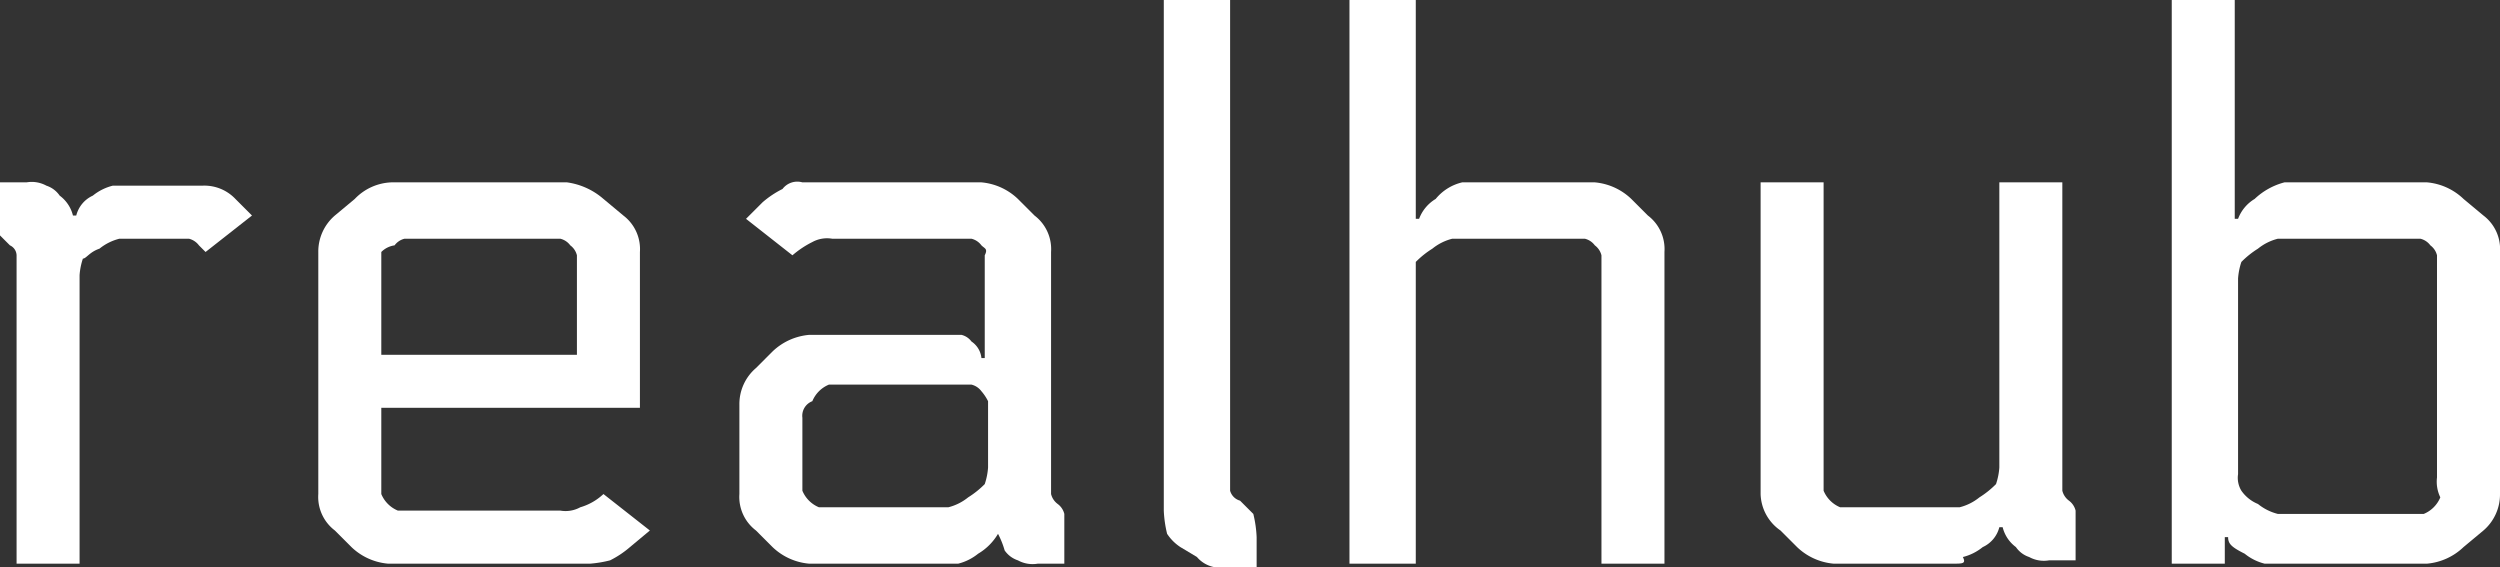
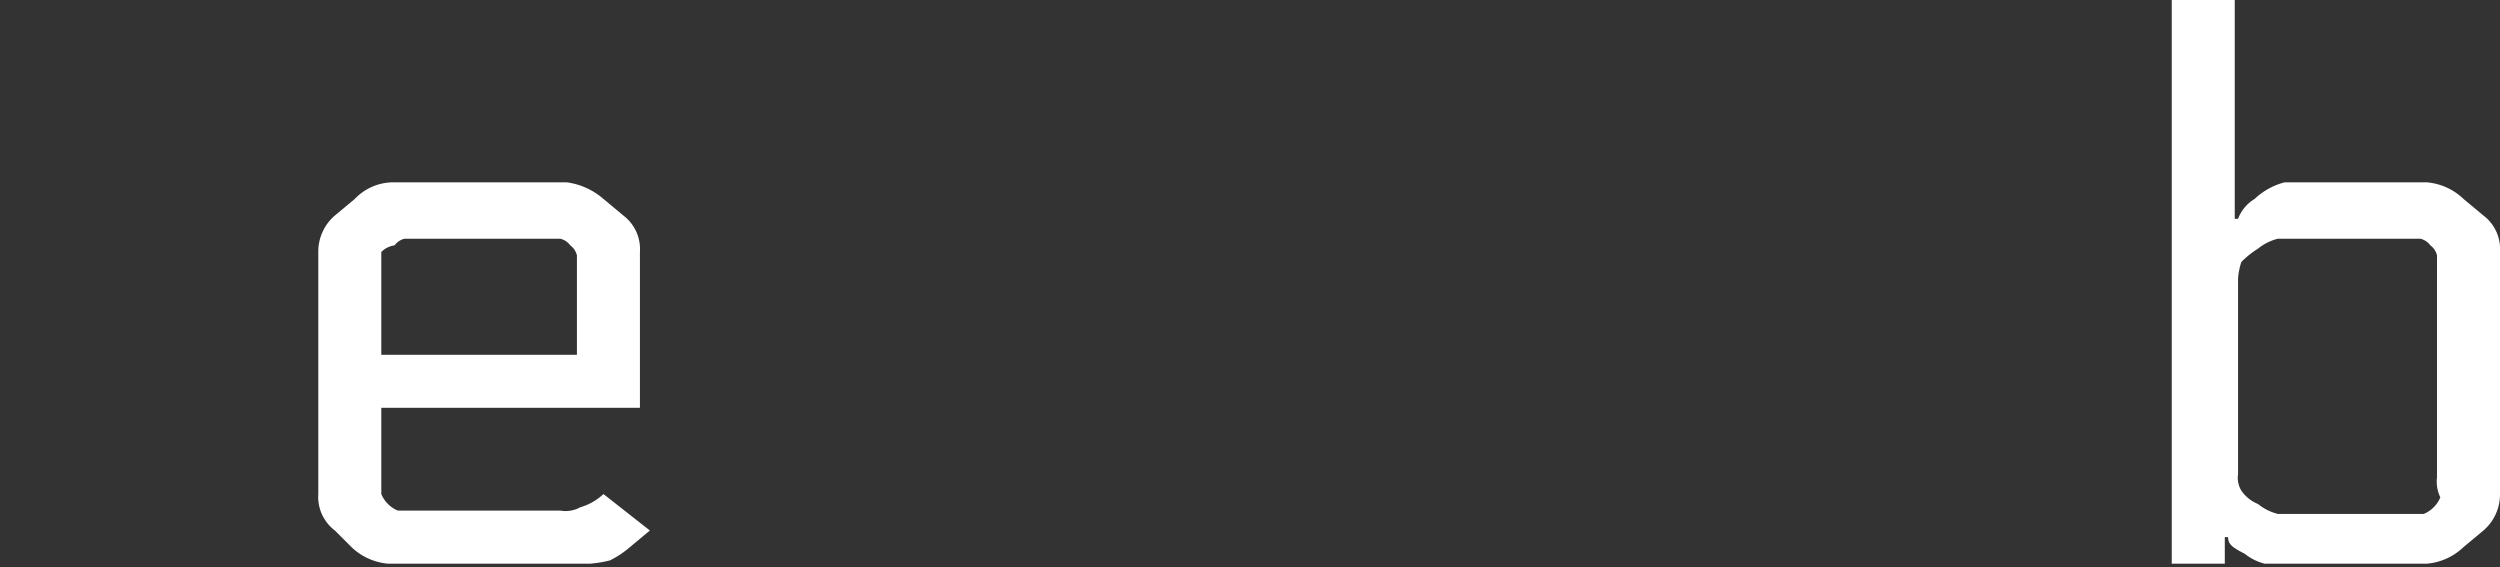
<svg xmlns="http://www.w3.org/2000/svg" id="Layer_1" data-name="Layer 1" width="75.4" height="17.1" viewBox="0 0 75.4 17.1">
  <rect x="0" y="0" width="75.4" height="17.1" fill="#333333" stroke="none" />
  <title>logo-white-svg</title>
-   <path d="M0.3,6H1.1a0.92,0.92,0,0,1,.6.1,0.78,0.78,0,0,1,.4.3,1.06,1.06,0,0,1,.4.6H2.6a0.9,0.9,0,0,1,.5-0.6,1.55,1.55,0,0,1,.6-0.3H6.4a1.29,1.29,0,0,1,1,.4L7.9,7,6.5,8.1,6.3,7.9A0.54,0.54,0,0,0,6,7.7H3.9a1.55,1.55,0,0,0-.6.3C3,8.1,2.9,8.3,2.8,8.3a2,2,0,0,0-.1.5v8.7H0.8V8.2A0.34,0.34,0,0,0,.6,7.9L0.3,7.6V6Z" transform="translate(-0.3 -0.5)" style="fill:#fff" />
  <path d="M18.5,15.4l1.4,1.1-0.6.5a2.88,2.88,0,0,1-.6.4,3.54,3.54,0,0,1-.6.1H12a1.82,1.82,0,0,1-1.1-.5l-0.5-.5a1.27,1.27,0,0,1-.5-1.1V8.1A1.43,1.43,0,0,1,10.4,7L11,6.5A1.61,1.61,0,0,1,12.1,6h5.3a2.11,2.11,0,0,1,1.1.5L19.1,7a1.27,1.27,0,0,1,.5,1.1v4.7H11.8v2.6a0.92,0.92,0,0,0,.5.5h4.9a0.92,0.92,0,0,0,.6-0.1A1.72,1.72,0,0,0,18.5,15.4Zm-0.8-4.1V8.2a0.53,0.53,0,0,0-.2-0.3,0.53,0.53,0,0,0-.3-0.2H12.5a0.53,0.53,0,0,0-.3.2,0.7,0.7,0,0,0-.4.2v3.1h5.9v0.1Z" transform="translate(-0.3 -0.5)" style="fill:#fff" />
-   <path d="M30.4,16.6h0a1.7,1.7,0,0,1-.6.6,1.55,1.55,0,0,1-.6.3H24.7a1.82,1.82,0,0,1-1.1-.5l-0.5-.5a1.27,1.27,0,0,1-.5-1.1V12.7a1.43,1.43,0,0,1,.5-1.1l0.5-.5a1.82,1.82,0,0,1,1.1-.5h4.6a0.53,0.53,0,0,1,.3.2,0.68,0.68,0,0,1,.3.5H30V8.2C30.1,8,30,8,29.9,7.9a0.53,0.53,0,0,0-.3-0.2H25.4a0.92,0.92,0,0,0-.6.1,2.88,2.88,0,0,0-.6.4L22.8,7.1l0.5-.5a2.88,2.88,0,0,1,.6-0.4A0.56,0.56,0,0,1,24.5,6h5.4a1.82,1.82,0,0,1,1.1.5L31.5,7A1.27,1.27,0,0,1,32,8.1v7.3a0.53,0.53,0,0,0,.2.3,0.53,0.53,0,0,1,.2.3v1.5H31.6a0.92,0.92,0,0,1-.6-0.1,0.78,0.78,0,0,1-.4-0.3A2.57,2.57,0,0,0,30.4,16.6Zm-5.9-3.5v2.2a0.92,0.92,0,0,0,.5.5h3.9a1.55,1.55,0,0,0,.6-0.3,2.74,2.74,0,0,0,.5-0.4,2,2,0,0,0,.1-0.5v-2a1.44,1.44,0,0,0-.2-0.3,0.53,0.53,0,0,0-.3-0.2H25.3a0.92,0.92,0,0,0-.5.5A0.47,0.47,0,0,0,24.5,13.1Z" transform="translate(-0.3 -0.5)" style="fill:#fff" />
-   <path d="M35.5,0.5h1.9V15.3a0.43,0.43,0,0,0,.3.3L38.1,16a3.55,3.55,0,0,1,.1.7v0.9H36.9a0.91,0.91,0,0,1-.5-0.3L35.9,17a1.4,1.4,0,0,1-.4-0.4,3.55,3.55,0,0,1-.1-0.7V0.5h0.1Z" transform="translate(-0.3 -0.5)" style="fill:#fff" />
-   <path d="M44.4,6h4a1.82,1.82,0,0,1,1.1.5L50,7a1.27,1.27,0,0,1,.5,1.1v9.4H48.6V8.2a0.53,0.53,0,0,0-.2-0.3,0.53,0.53,0,0,0-.3-0.2h-4a1.55,1.55,0,0,0-.6.3,2.74,2.74,0,0,0-.5.4v9.1H41V0.5h2V7.1h0.1a1.18,1.18,0,0,1,.5-0.6A1.46,1.46,0,0,1,44.4,6Z" transform="translate(-0.3 -0.5)" style="fill:#fff" />
-   <path d="M59.2,17.5H55.6a1.82,1.82,0,0,1-1.1-.5L54,16.5a1.38,1.38,0,0,1-.6-1.1V6h1.9v9.3a0.92,0.92,0,0,0,.5.5h3.6a1.55,1.55,0,0,0,.6-0.3,2.74,2.74,0,0,0,.5-0.4,2,2,0,0,0,.1-0.5V6h1.9v9.3a0.53,0.53,0,0,0,.2.3,0.53,0.53,0,0,1,.2.3v1.5H62.1a0.92,0.92,0,0,1-.6-0.1,0.78,0.78,0,0,1-.4-0.3,1.06,1.06,0,0,1-.4-0.6H60.6a0.9,0.9,0,0,1-.5.6,1.55,1.55,0,0,1-.6.3C59.6,17.5,59.5,17.5,59.2,17.5Z" transform="translate(-0.3 -0.5)" style="fill:#fff" />
  <path d="M67.7,0.5V7.1h0.1a1.18,1.18,0,0,1,.5-0.6A2.06,2.06,0,0,1,69.2,6h4.3a1.82,1.82,0,0,1,1.1.5L75.2,7a1.27,1.27,0,0,1,.5,1.1v7.3a1.43,1.43,0,0,1-.5,1.1l-0.6.5a1.82,1.82,0,0,1-1.1.5H68.6a1.55,1.55,0,0,1-.6-0.3c-0.4-.2-0.5-0.3-0.5-0.5H67.4v0.8H65.8V0.5h1.9Zm6.1,14.4V8.2a0.53,0.53,0,0,0-.2-0.3,0.53,0.53,0,0,0-.3-0.2H69a1.55,1.55,0,0,0-.6.3,2.74,2.74,0,0,0-.5.4,2,2,0,0,0-.1.5v5.9a0.75,0.75,0,0,0,.1.5,1.13,1.13,0,0,0,.5.4,1.55,1.55,0,0,0,.6.3h4.4a0.92,0.92,0,0,0,.5-0.5A1.08,1.08,0,0,1,73.8,14.9Z" transform="translate(-0.3 -0.5)" style="fill:#fff" />
</svg>